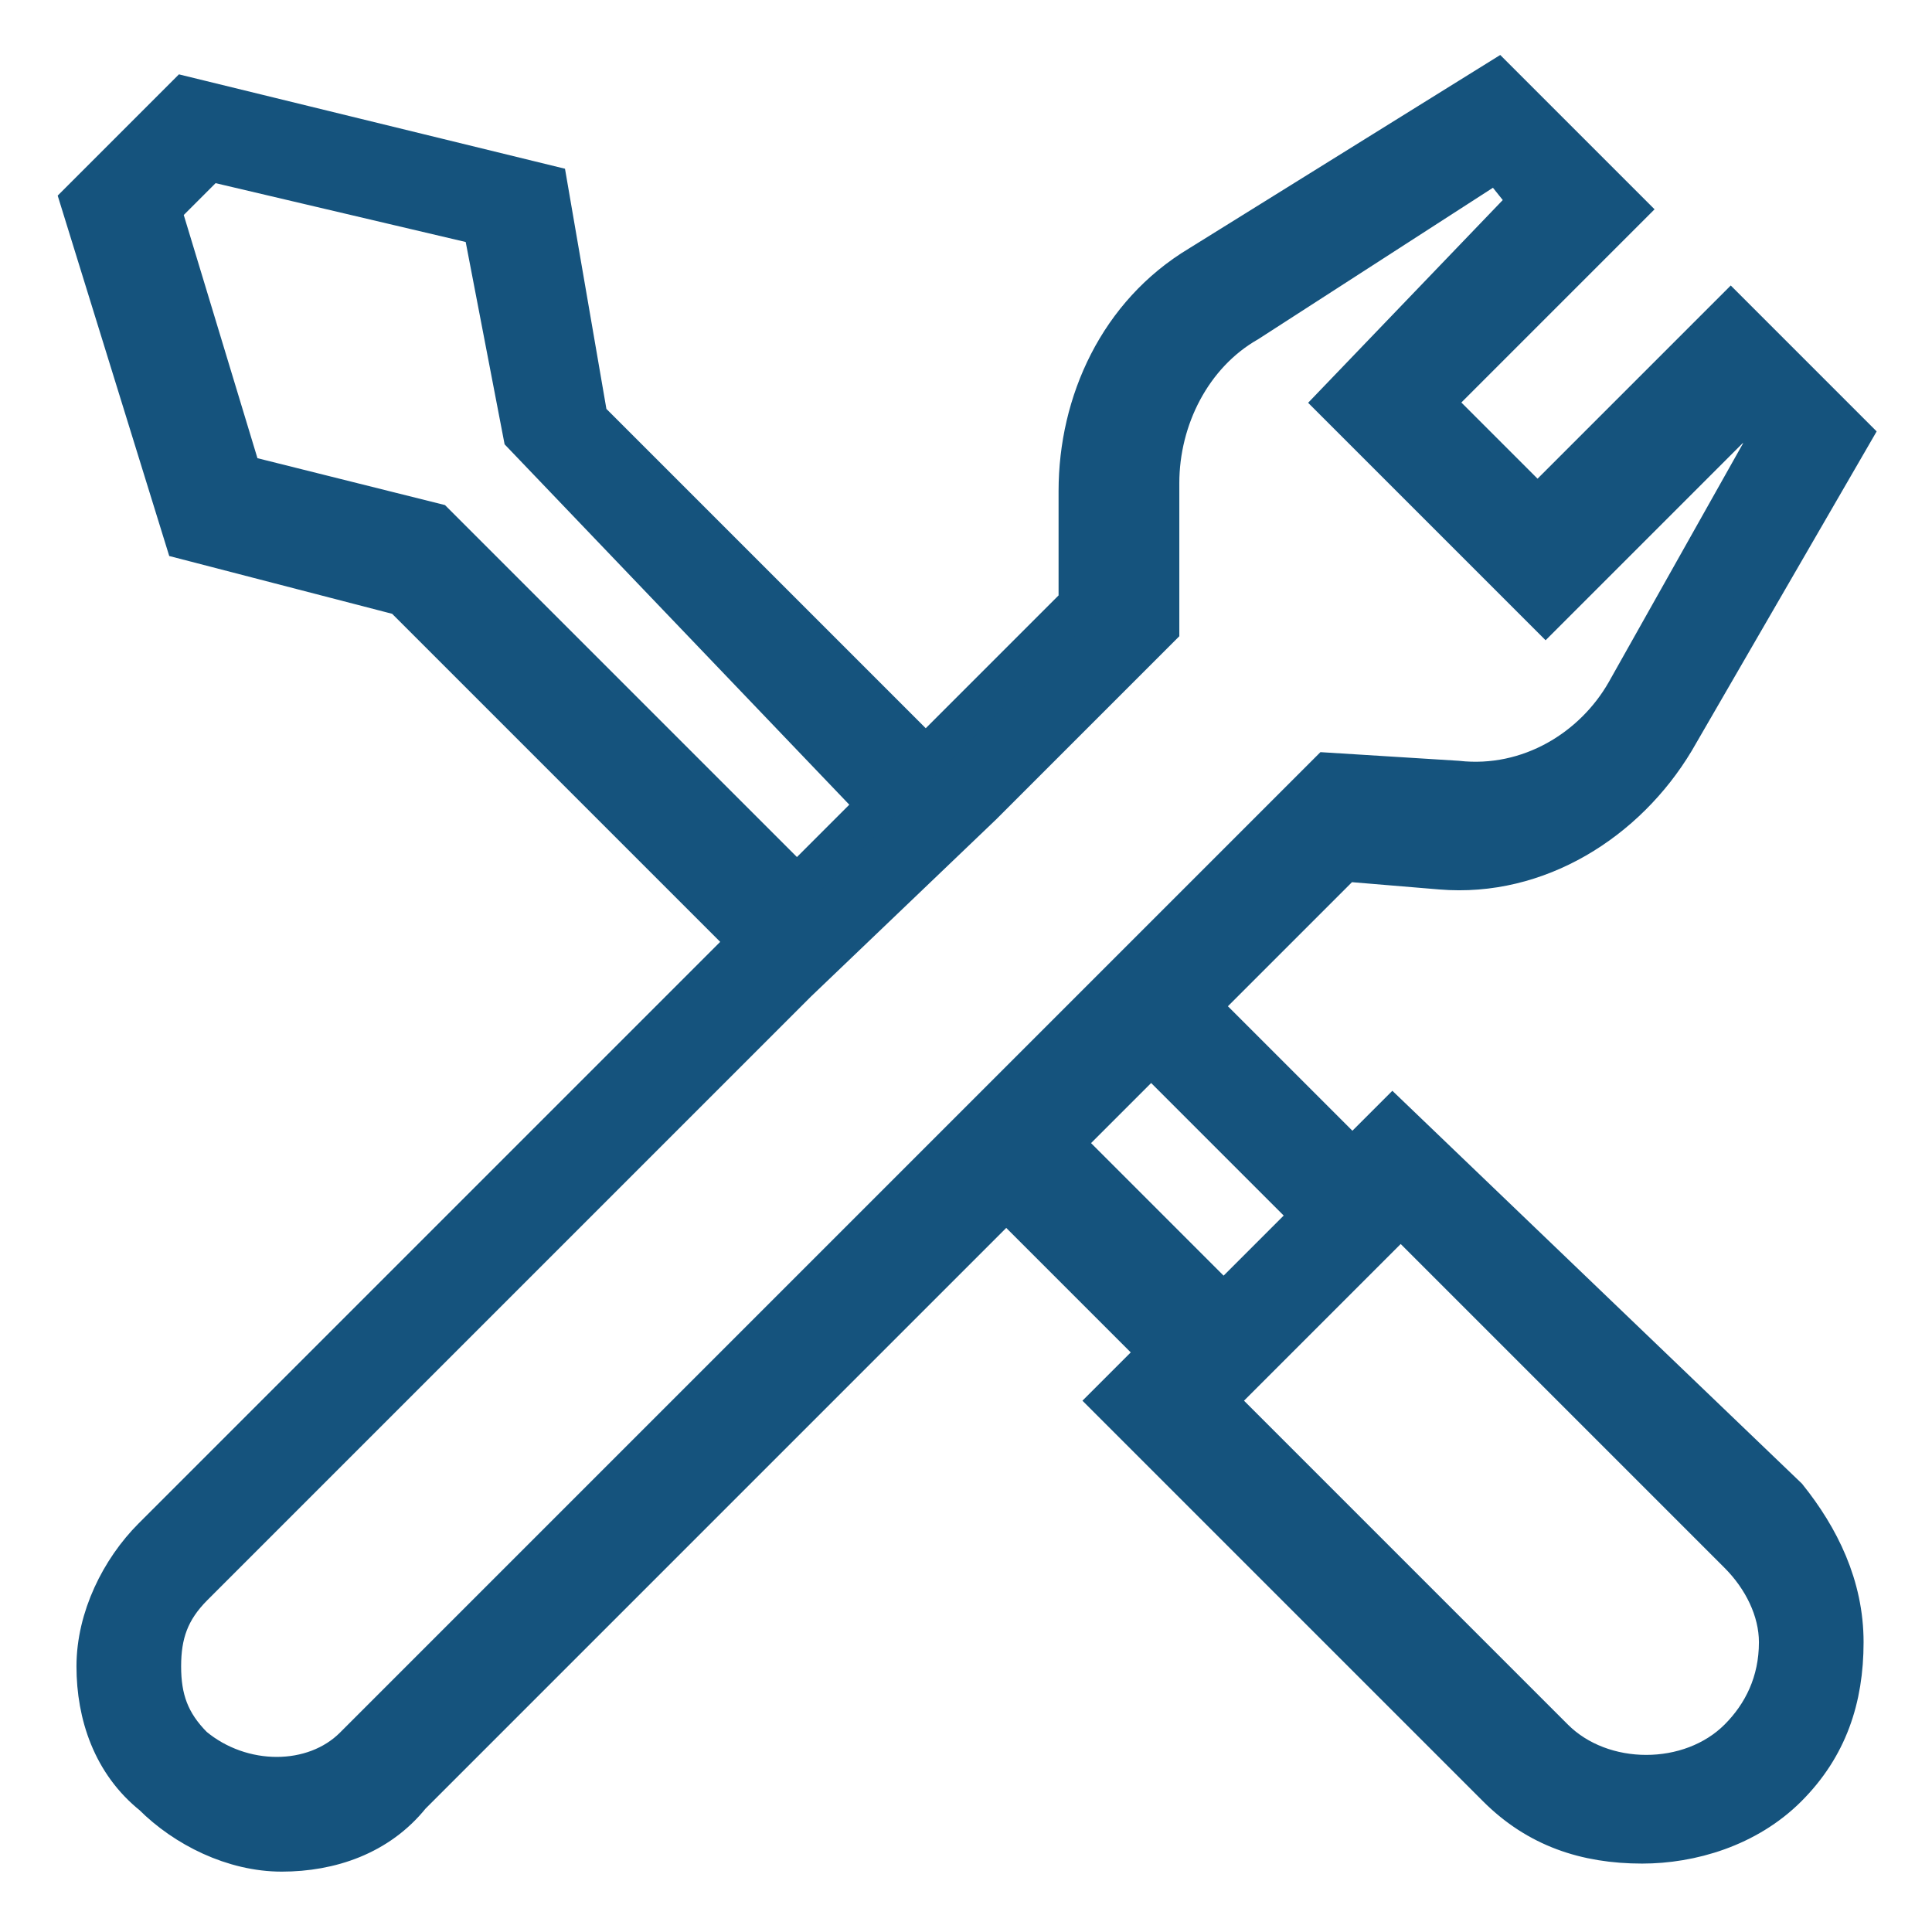
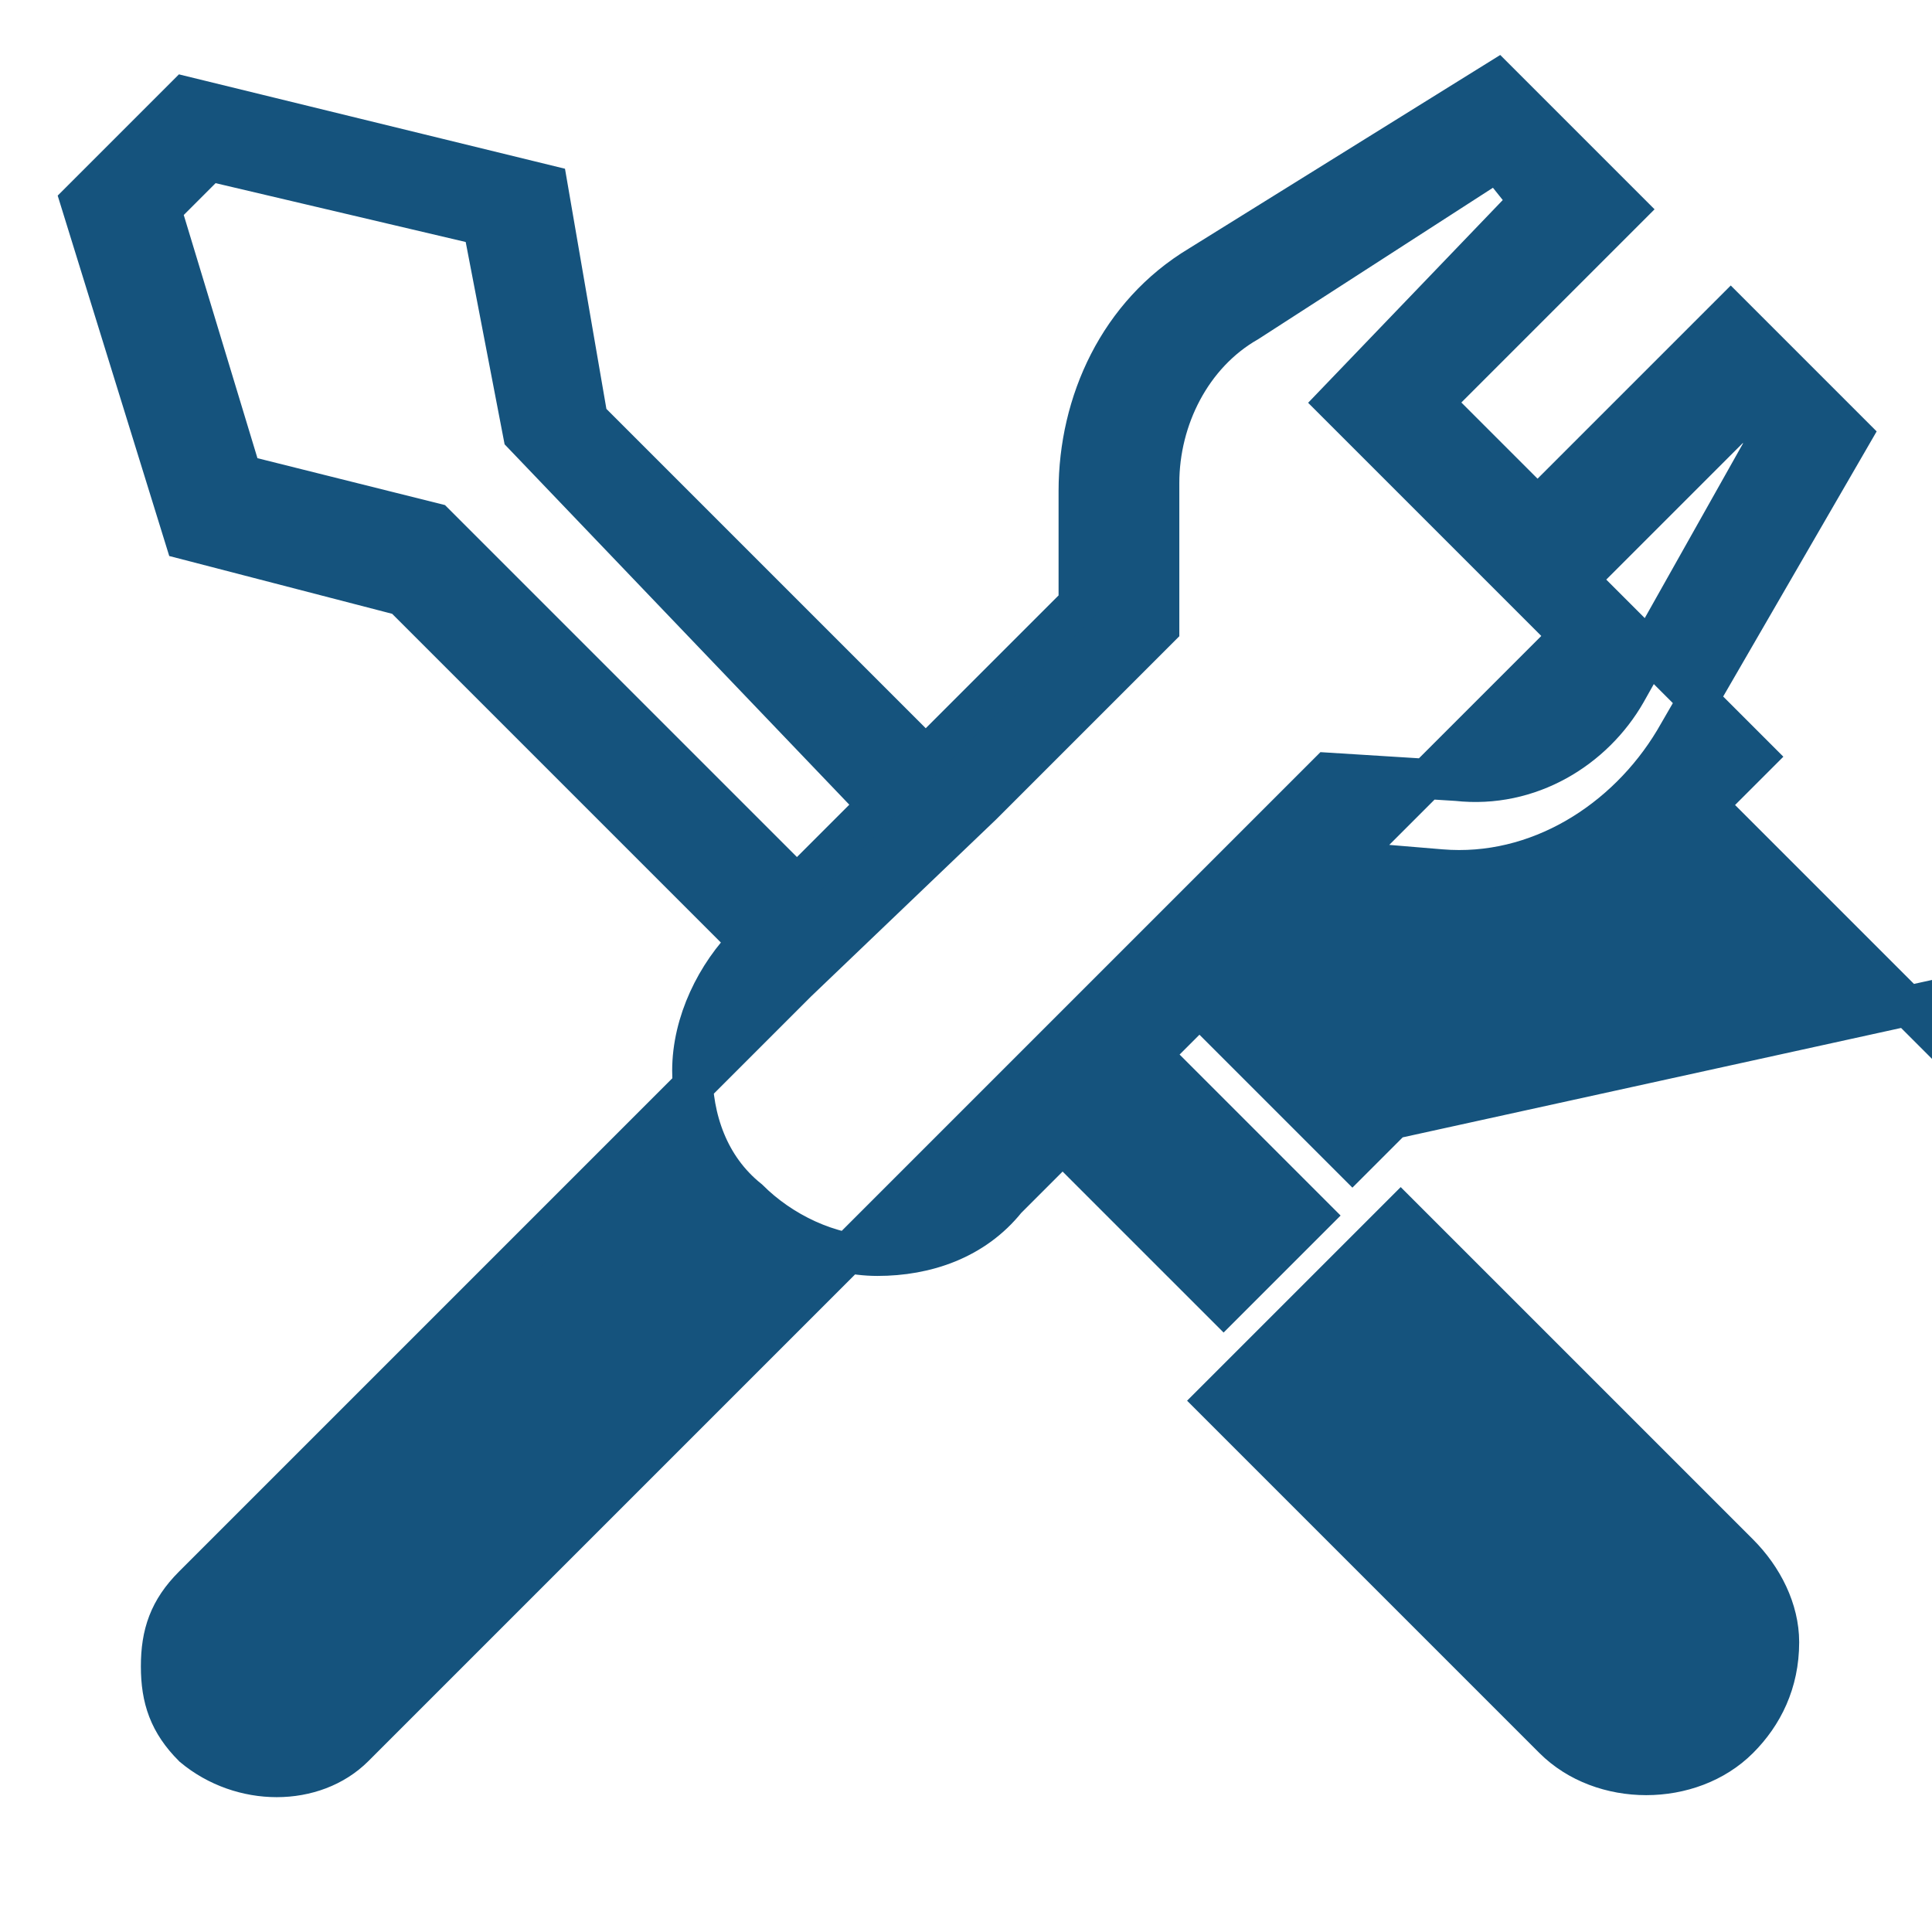
<svg xmlns="http://www.w3.org/2000/svg" version="1.1" id="Layer_1" x="0px" y="0px" viewBox="0 0 24 24" style="enable-background:new 0 0 24 24;" xml:space="preserve">
  <style type="text/css">
	.st0{fill-rule:evenodd;clip-rule:evenodd;fill:#15537D;stroke:#15537D;stroke-width:0.5;}
</style>
  <title>Group</title>
  <desc>Created with Sketch.</desc>
  <g id="Desktop-Large---Signed-Out">
    <g id="Services-Menu" transform="translate(-840, -82)">
      <g id="Group" transform="translate(841, 83)">
-         <path id="Fill-1" class="st0" d="M20.6,20.6c-0.6,0.6-1.7,0.6-2.3,0l-4.2-4.2l2.3-2.3l4.2,4.2c0.3,0.3,0.5,0.7,0.5,1.1     C21.1,19.9,20.9,20.3,20.6,20.6L20.6,20.6z M12.2,13.2l1.1-1.1l2,2l-1.1,1.1L12.2,13.2z M3.4,20.7c-0.5,0.5-1.4,0.5-2,0     c-0.3-0.3-0.4-0.6-0.4-1c0-0.4,0.1-0.7,0.4-1l7.5-7.5L11.2,9l2.2-2.2L13.4,5c0-0.8,0.4-1.6,1.1-2L17.6,1L18,1.5L15.6,4l2.6,2.6     l2.4-2.4L21,4.4l-1.8,3.2c-0.4,0.7-1.2,1.2-2.1,1.1l-1.6-0.1l-2.1,2.1l0,0l-2.4,2.4L3.4,20.7z M4.4,5.5L2,4.9L1,1.6L1.6,1     l3.4,0.8l0.5,2.6L9.9,9l-1,1L4.4,5.5z M16.3,12.9l-0.5,0.5l-1.9-1.9l1.8-1.8l1.2,0.1c1.2,0.1,2.3-0.6,2.9-1.6L22,4.4l-1.5-1.5     l-2.4,2.4l-1.3-1.3l2.4-2.4L17.6,0l-3.7,2.3c-1,0.6-1.5,1.7-1.5,2.8l0,1.4l-1.9,1.9L6.3,4.2L5.8,1.3L1.3,0.2L0,1.5l1.3,4.2L4,6.4     l4.3,4.3l-7.4,7.4c-0.4,0.4-0.7,1-0.7,1.6s0.2,1.2,0.7,1.6c0.4,0.4,1,0.7,1.6,0.7c0.6,0,1.2-0.2,1.6-0.7l7.4-7.4l1.9,1.9     l-0.6,0.6l4.8,4.8c0.5,0.5,1.1,0.7,1.8,0.7c0.6,0,1.3-0.2,1.8-0.7c0.5-0.5,0.7-1.1,0.7-1.8c0-0.7-0.3-1.3-0.7-1.8L16.3,12.9z" />
+         <path id="Fill-1" class="st0" d="M20.6,20.6c-0.6,0.6-1.7,0.6-2.3,0l-4.2-4.2l2.3-2.3l4.2,4.2c0.3,0.3,0.5,0.7,0.5,1.1     C21.1,19.9,20.9,20.3,20.6,20.6L20.6,20.6z M12.2,13.2l1.1-1.1l2,2l-1.1,1.1L12.2,13.2z M3.4,20.7c-0.5,0.5-1.4,0.5-2,0     c-0.3-0.3-0.4-0.6-0.4-1c0-0.4,0.1-0.7,0.4-1l7.5-7.5L11.2,9l2.2-2.2L13.4,5c0-0.8,0.4-1.6,1.1-2L17.6,1L18,1.5L15.6,4l2.6,2.6     l2.4-2.4L21,4.4l-1.8,3.2c-0.4,0.7-1.2,1.2-2.1,1.1l-1.6-0.1l-2.1,2.1l0,0l-2.4,2.4L3.4,20.7z M4.4,5.5L2,4.9L1,1.6L1.6,1     l3.4,0.8l0.5,2.6L9.9,9l-1,1L4.4,5.5z M16.3,12.9l-0.5,0.5l-1.9-1.9l1.8-1.8l1.2,0.1c1.2,0.1,2.3-0.6,2.9-1.6L22,4.4l-1.5-1.5     l-2.4,2.4l-1.3-1.3l2.4-2.4L17.6,0l-3.7,2.3c-1,0.6-1.5,1.7-1.5,2.8l0,1.4l-1.9,1.9L6.3,4.2L5.8,1.3L1.3,0.2L0,1.5l1.3,4.2L4,6.4     l4.3,4.3c-0.4,0.4-0.7,1-0.7,1.6s0.2,1.2,0.7,1.6c0.4,0.4,1,0.7,1.6,0.7c0.6,0,1.2-0.2,1.6-0.7l7.4-7.4l1.9,1.9     l-0.6,0.6l4.8,4.8c0.5,0.5,1.1,0.7,1.8,0.7c0.6,0,1.3-0.2,1.8-0.7c0.5-0.5,0.7-1.1,0.7-1.8c0-0.7-0.3-1.3-0.7-1.8L16.3,12.9z" />
      </g>
    </g>
  </g>
</svg>